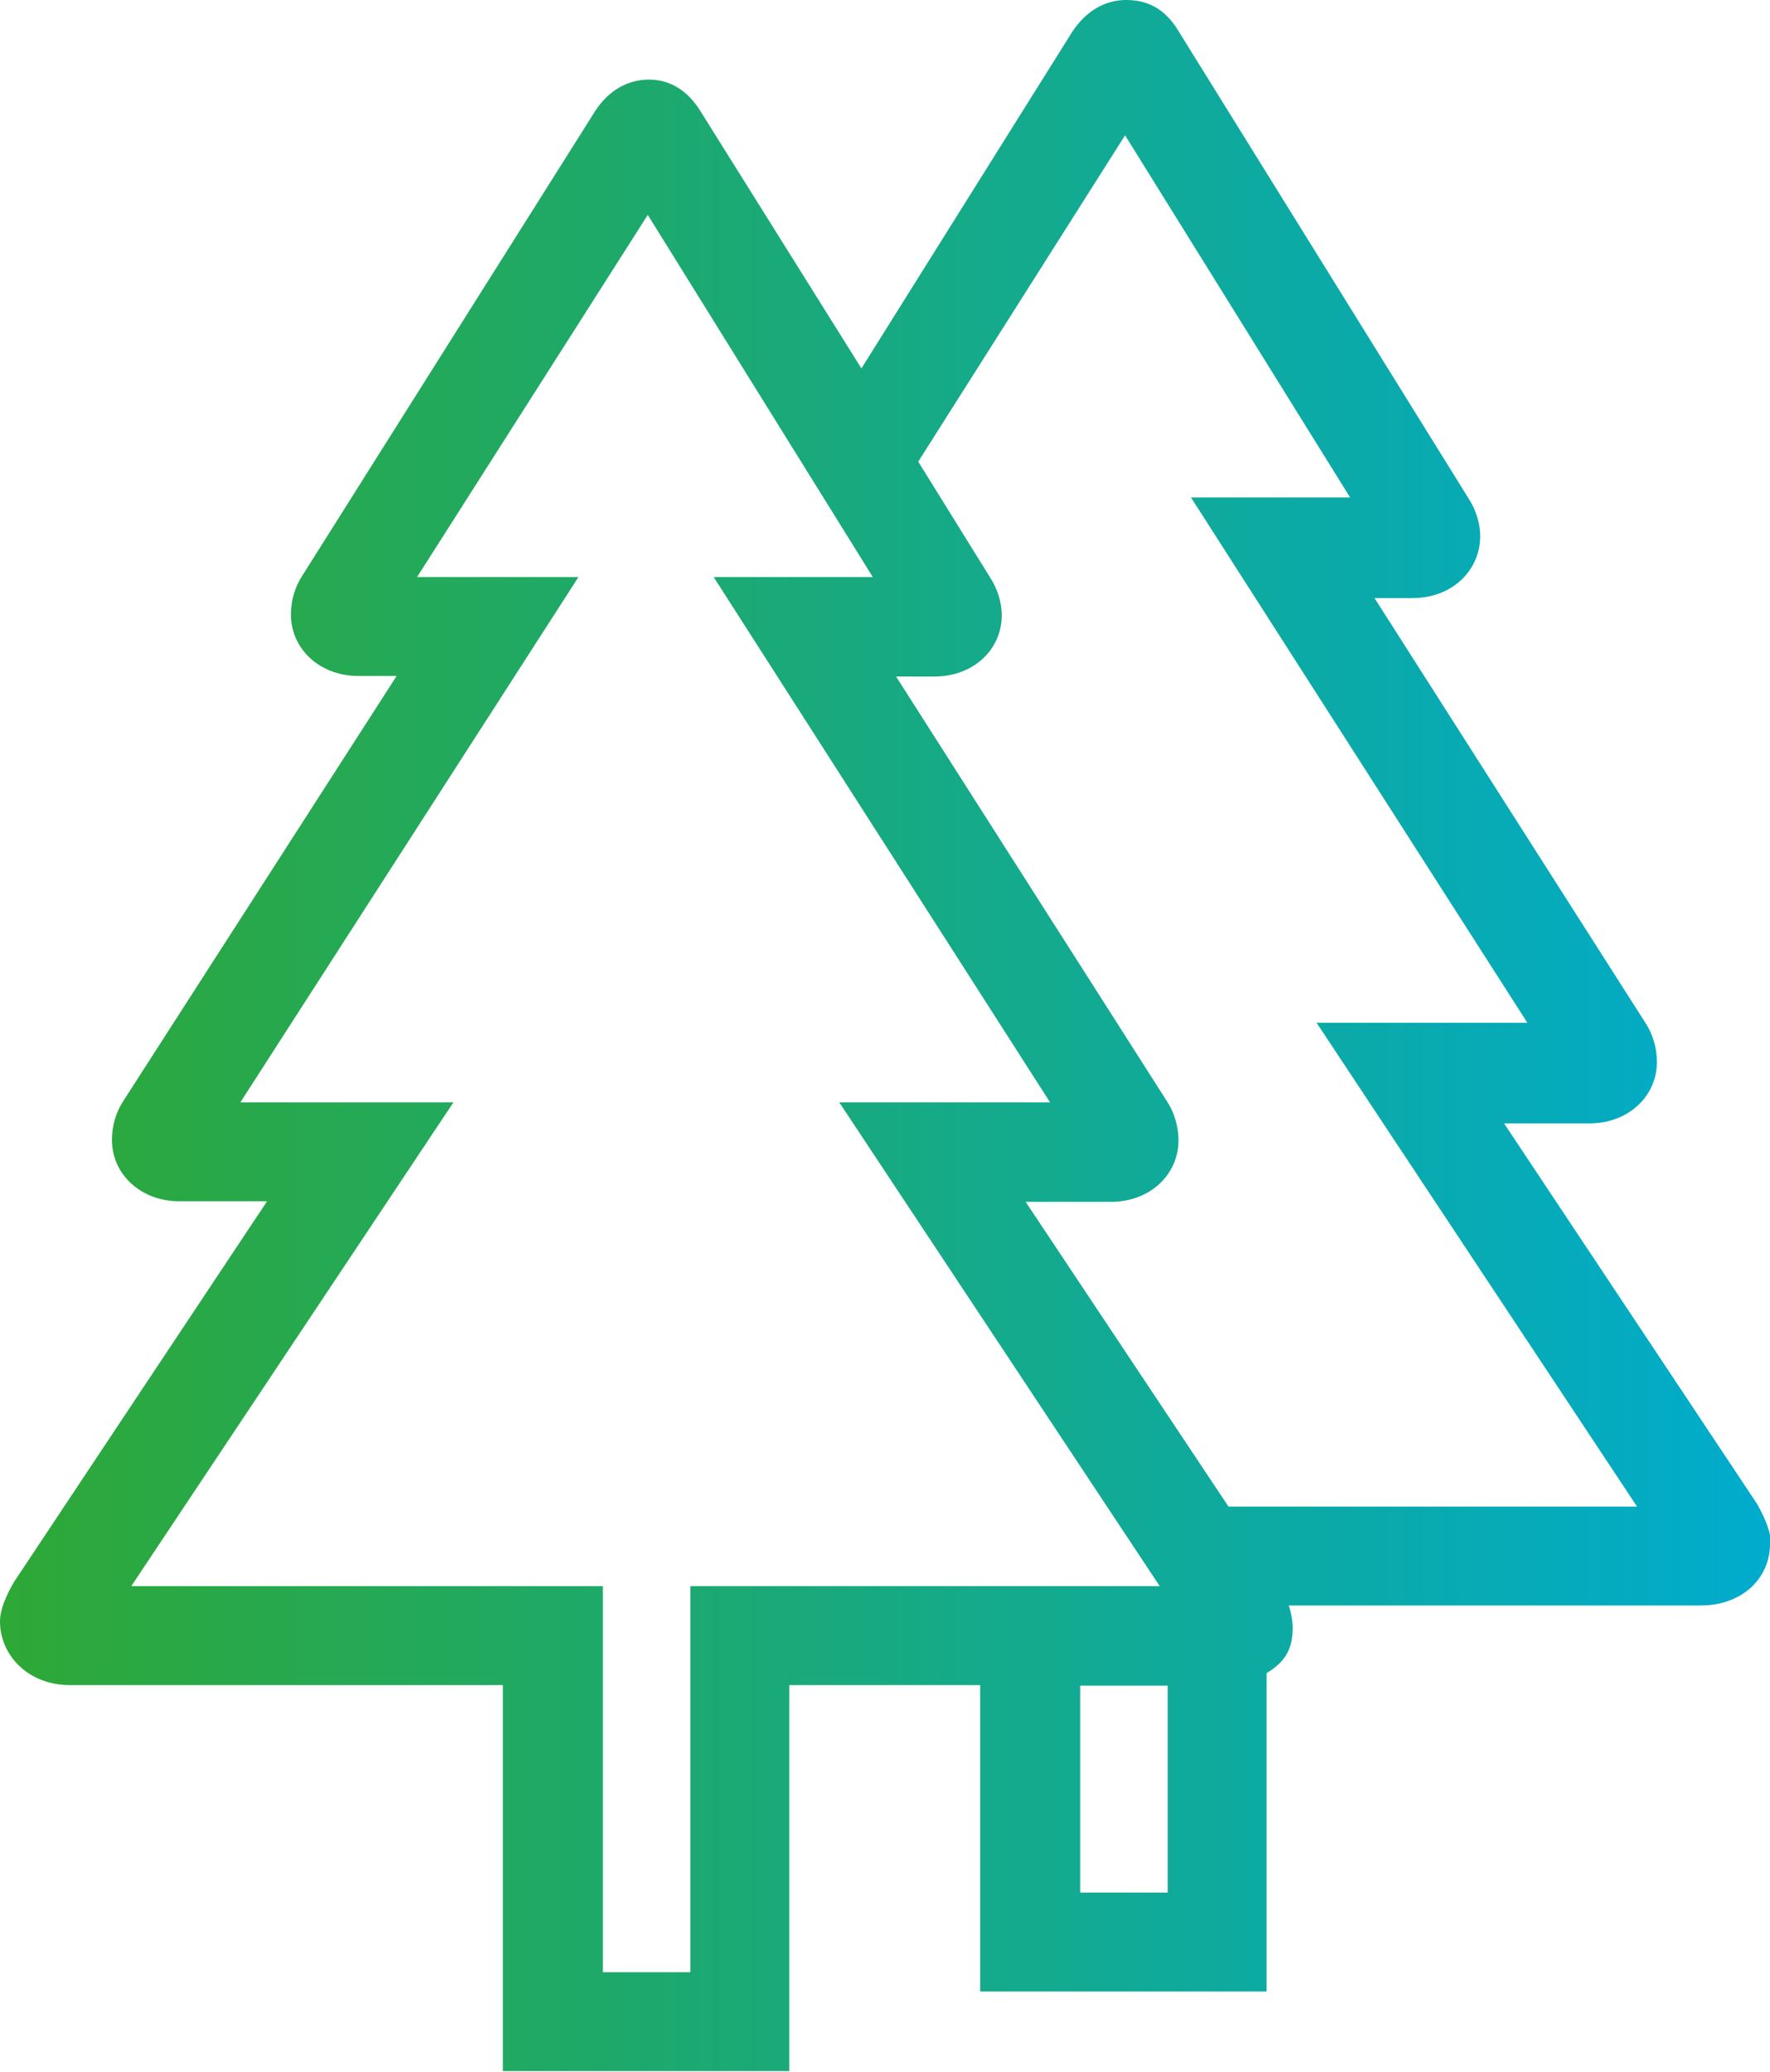
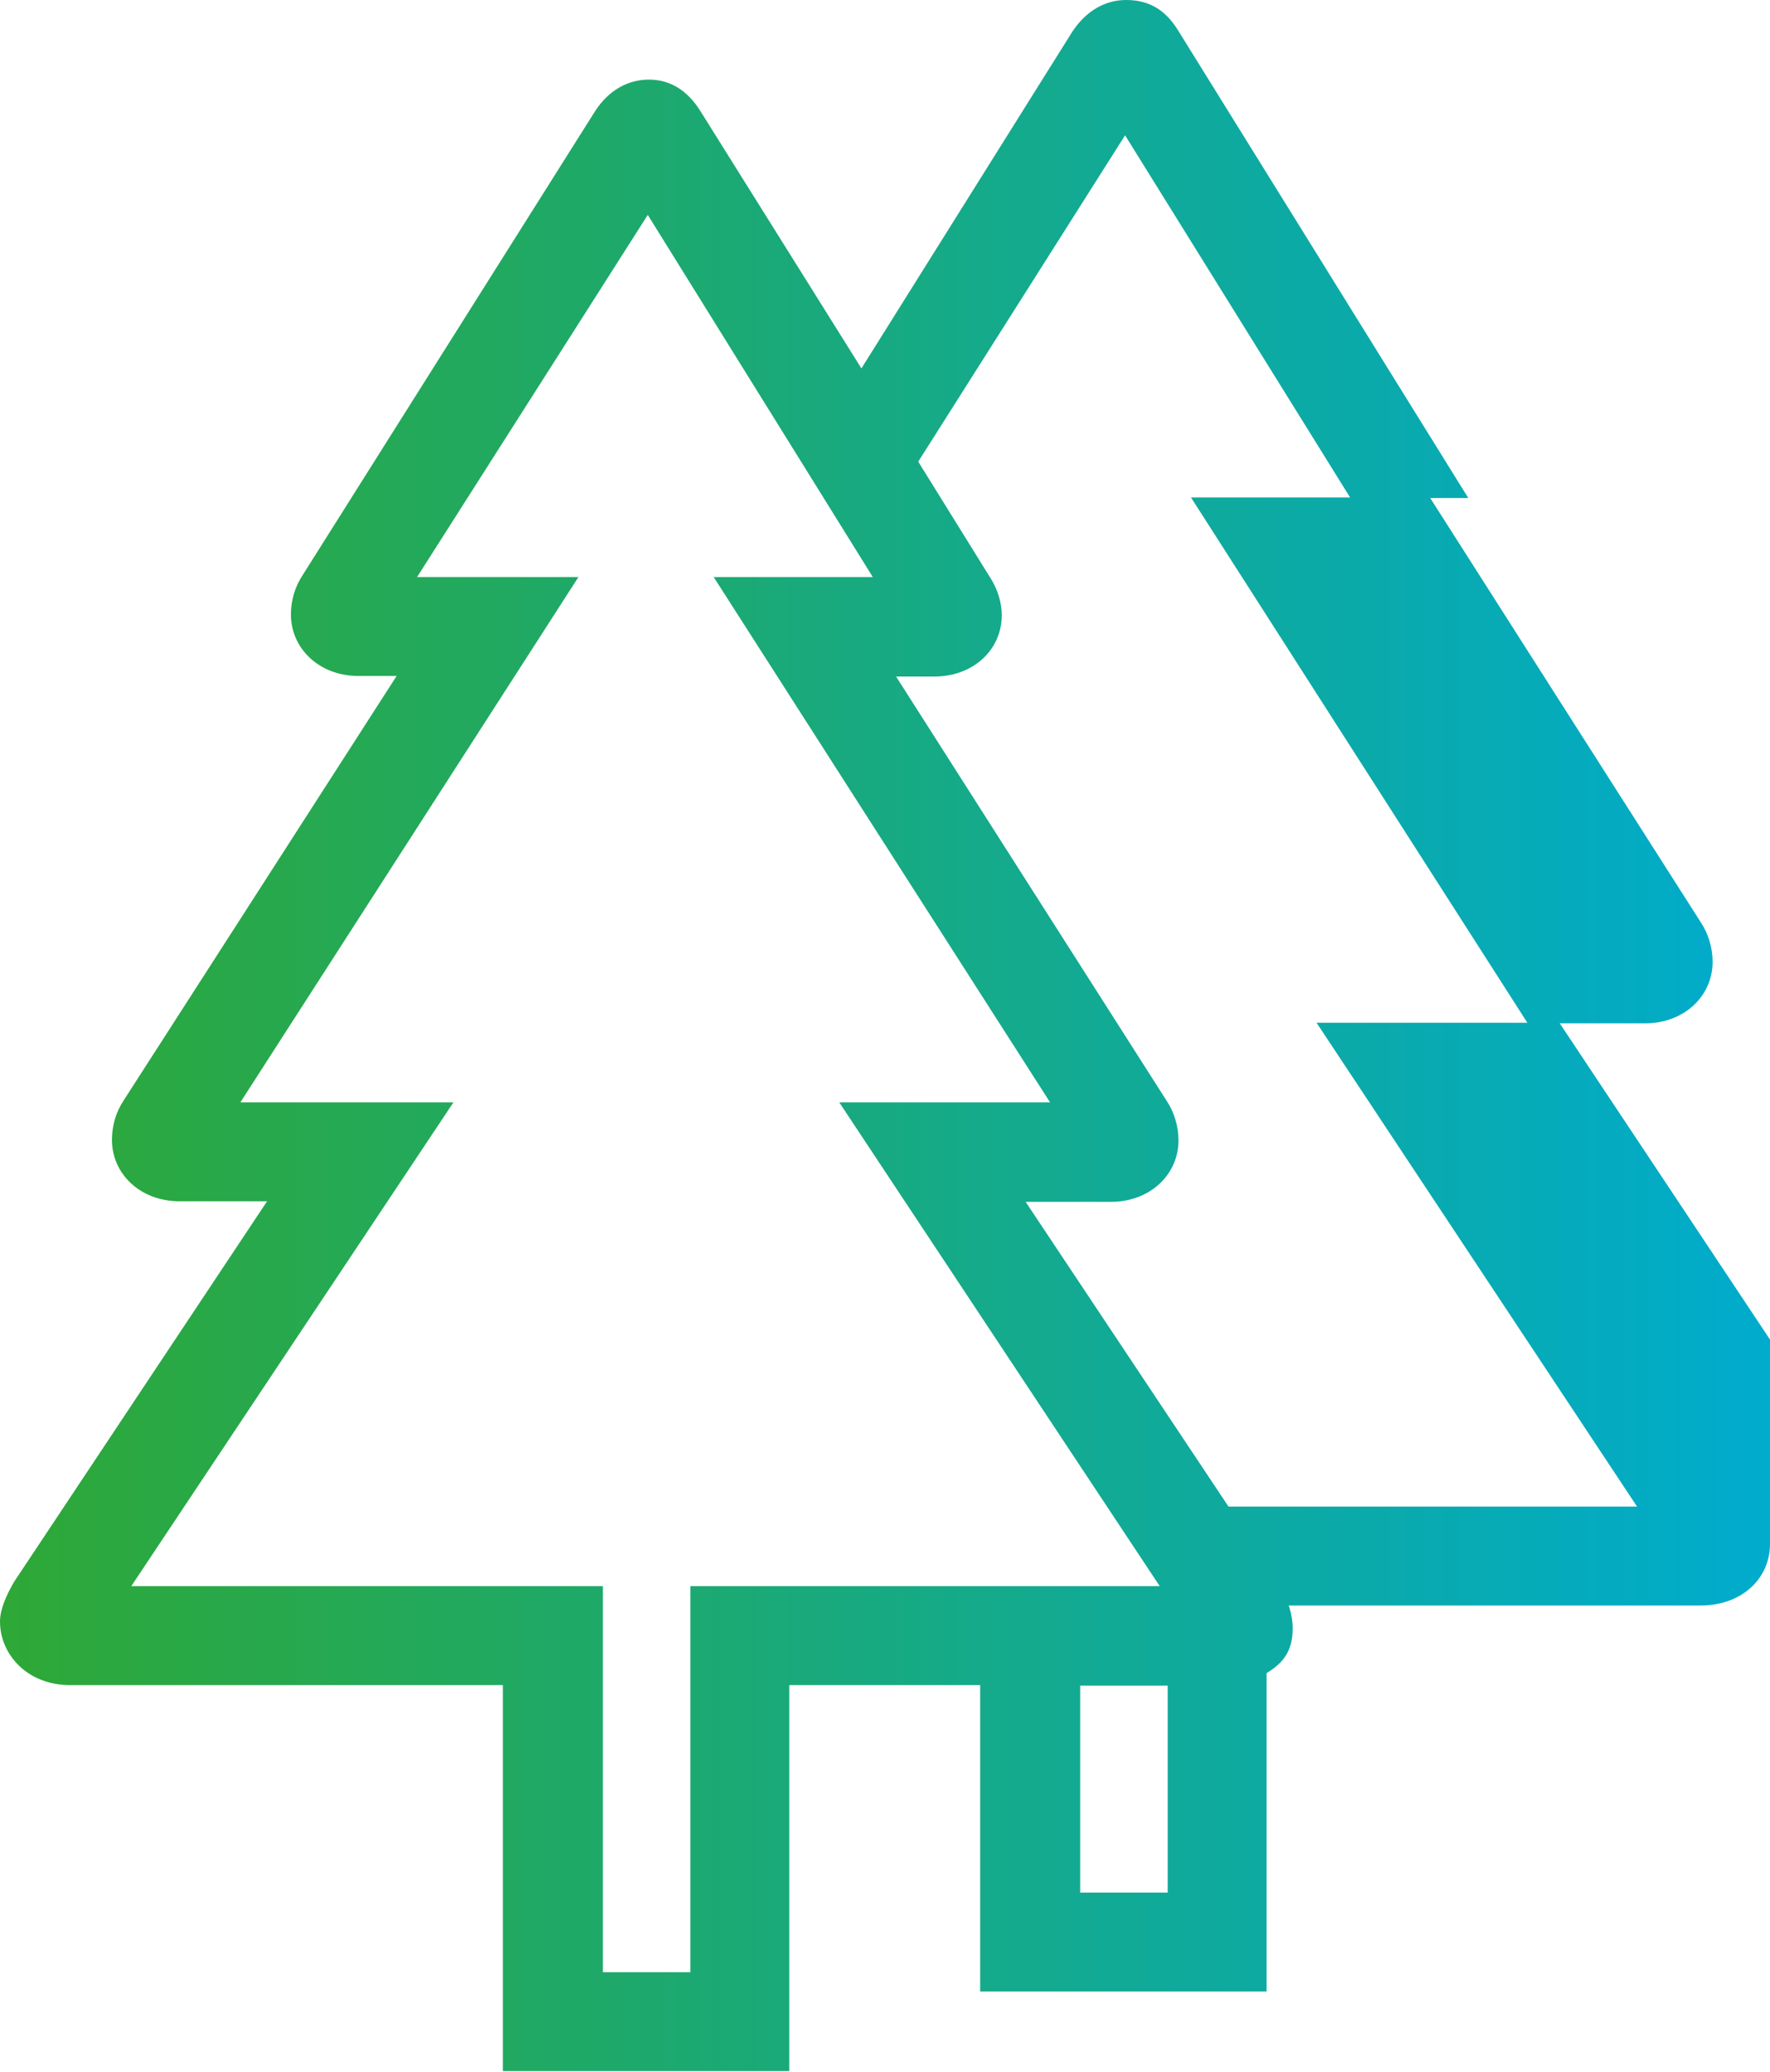
<svg xmlns="http://www.w3.org/2000/svg" id="Capa_1" data-name="Capa 1" viewBox="0 0 31.15 36.44">
  <defs>
    <style> .cls-1 { fill: url(#Degradado_sin_nombre_84); } </style>
    <linearGradient id="Degradado_sin_nombre_84" data-name="Degradado sin nombre 84" x1="0" y1="18.22" x2="31.15" y2="18.22" gradientUnits="userSpaceOnUse">
      <stop offset="0" stop-color="#2ea836" />
      <stop offset="1" stop-color="#00abcd" />
    </linearGradient>
  </defs>
-   <path class="cls-1" d="M31.15,27.16c0,.6-.49,1.08-1.22,1.08h-7.25c.04.11.07.28.07.39,0,.35-.11.59-.46.8v5.6h-5.04v-5.39h-3.36v6.79h-5.04v-6.79H1.23c-.74,0-1.23-.53-1.23-1.12,0-.21.11-.46.25-.7l4.45-6.69h-1.54c-.7,0-1.19-.49-1.19-1.08,0-.25.07-.49.21-.7l4.8-7.46h-.67c-.7,0-1.19-.49-1.19-1.08,0-.25.07-.49.21-.7L10.47,1.96c.25-.39.6-.56.95-.56s.67.17.91.56l2.83,4.52,3.71-5.92c.25-.38.59-.56.95-.56s.67.14.91.53l5.11,8.23c.14.21.21.46.21.67,0,.6-.49,1.09-1.19,1.09h-.67l4.76,7.46c.14.21.21.46.21.7,0,.59-.49,1.08-1.19,1.08h-1.5l4.45,6.69c.14.25.25.49.25.74ZM20.41,27.9l-5.64-8.51h3.71l-5.92-9.24h2.8l-3.96-6.37-4.06,6.37h2.84l-5.95,9.24h3.75l-5.67,8.51h8.3v6.79h1.54v-6.79h8.26ZM28.81,26.5l-5.64-8.51h3.71l-5.92-9.24h2.8l-3.96-6.37-3.64,5.74,1.26,2.03c.14.21.21.46.21.67,0,.6-.49,1.08-1.19,1.08h-.67l4.76,7.46c.14.21.21.46.21.7,0,.59-.49,1.08-1.19,1.08h-1.5l3.57,5.36h7.18ZM20.55,33.29v-3.64h-1.54v3.64h1.54Z" />
+   <path class="cls-1" d="M31.15,27.16c0,.6-.49,1.08-1.22,1.08h-7.25c.04.11.07.28.07.39,0,.35-.11.59-.46.8v5.6h-5.04v-5.39h-3.36v6.79h-5.04v-6.79H1.23c-.74,0-1.23-.53-1.23-1.12,0-.21.11-.46.25-.7l4.45-6.69h-1.54c-.7,0-1.19-.49-1.19-1.08,0-.25.07-.49.21-.7l4.8-7.46h-.67c-.7,0-1.19-.49-1.19-1.08,0-.25.07-.49.21-.7L10.47,1.96c.25-.39.6-.56.95-.56s.67.17.91.56l2.83,4.52,3.71-5.92c.25-.38.59-.56.95-.56s.67.14.91.53l5.11,8.23h-.67l4.76,7.46c.14.21.21.46.21.7,0,.59-.49,1.08-1.19,1.08h-1.5l4.45,6.69c.14.25.25.49.25.74ZM20.41,27.9l-5.64-8.51h3.71l-5.92-9.24h2.8l-3.96-6.37-4.06,6.37h2.84l-5.95,9.24h3.75l-5.67,8.51h8.3v6.79h1.54v-6.79h8.26ZM28.81,26.5l-5.64-8.51h3.71l-5.92-9.24h2.8l-3.96-6.37-3.64,5.74,1.26,2.03c.14.21.21.46.21.67,0,.6-.49,1.08-1.19,1.08h-.67l4.76,7.46c.14.21.21.46.21.7,0,.59-.49,1.08-1.19,1.08h-1.5l3.57,5.36h7.18ZM20.55,33.29v-3.64h-1.54v3.64h1.54Z" />
</svg>